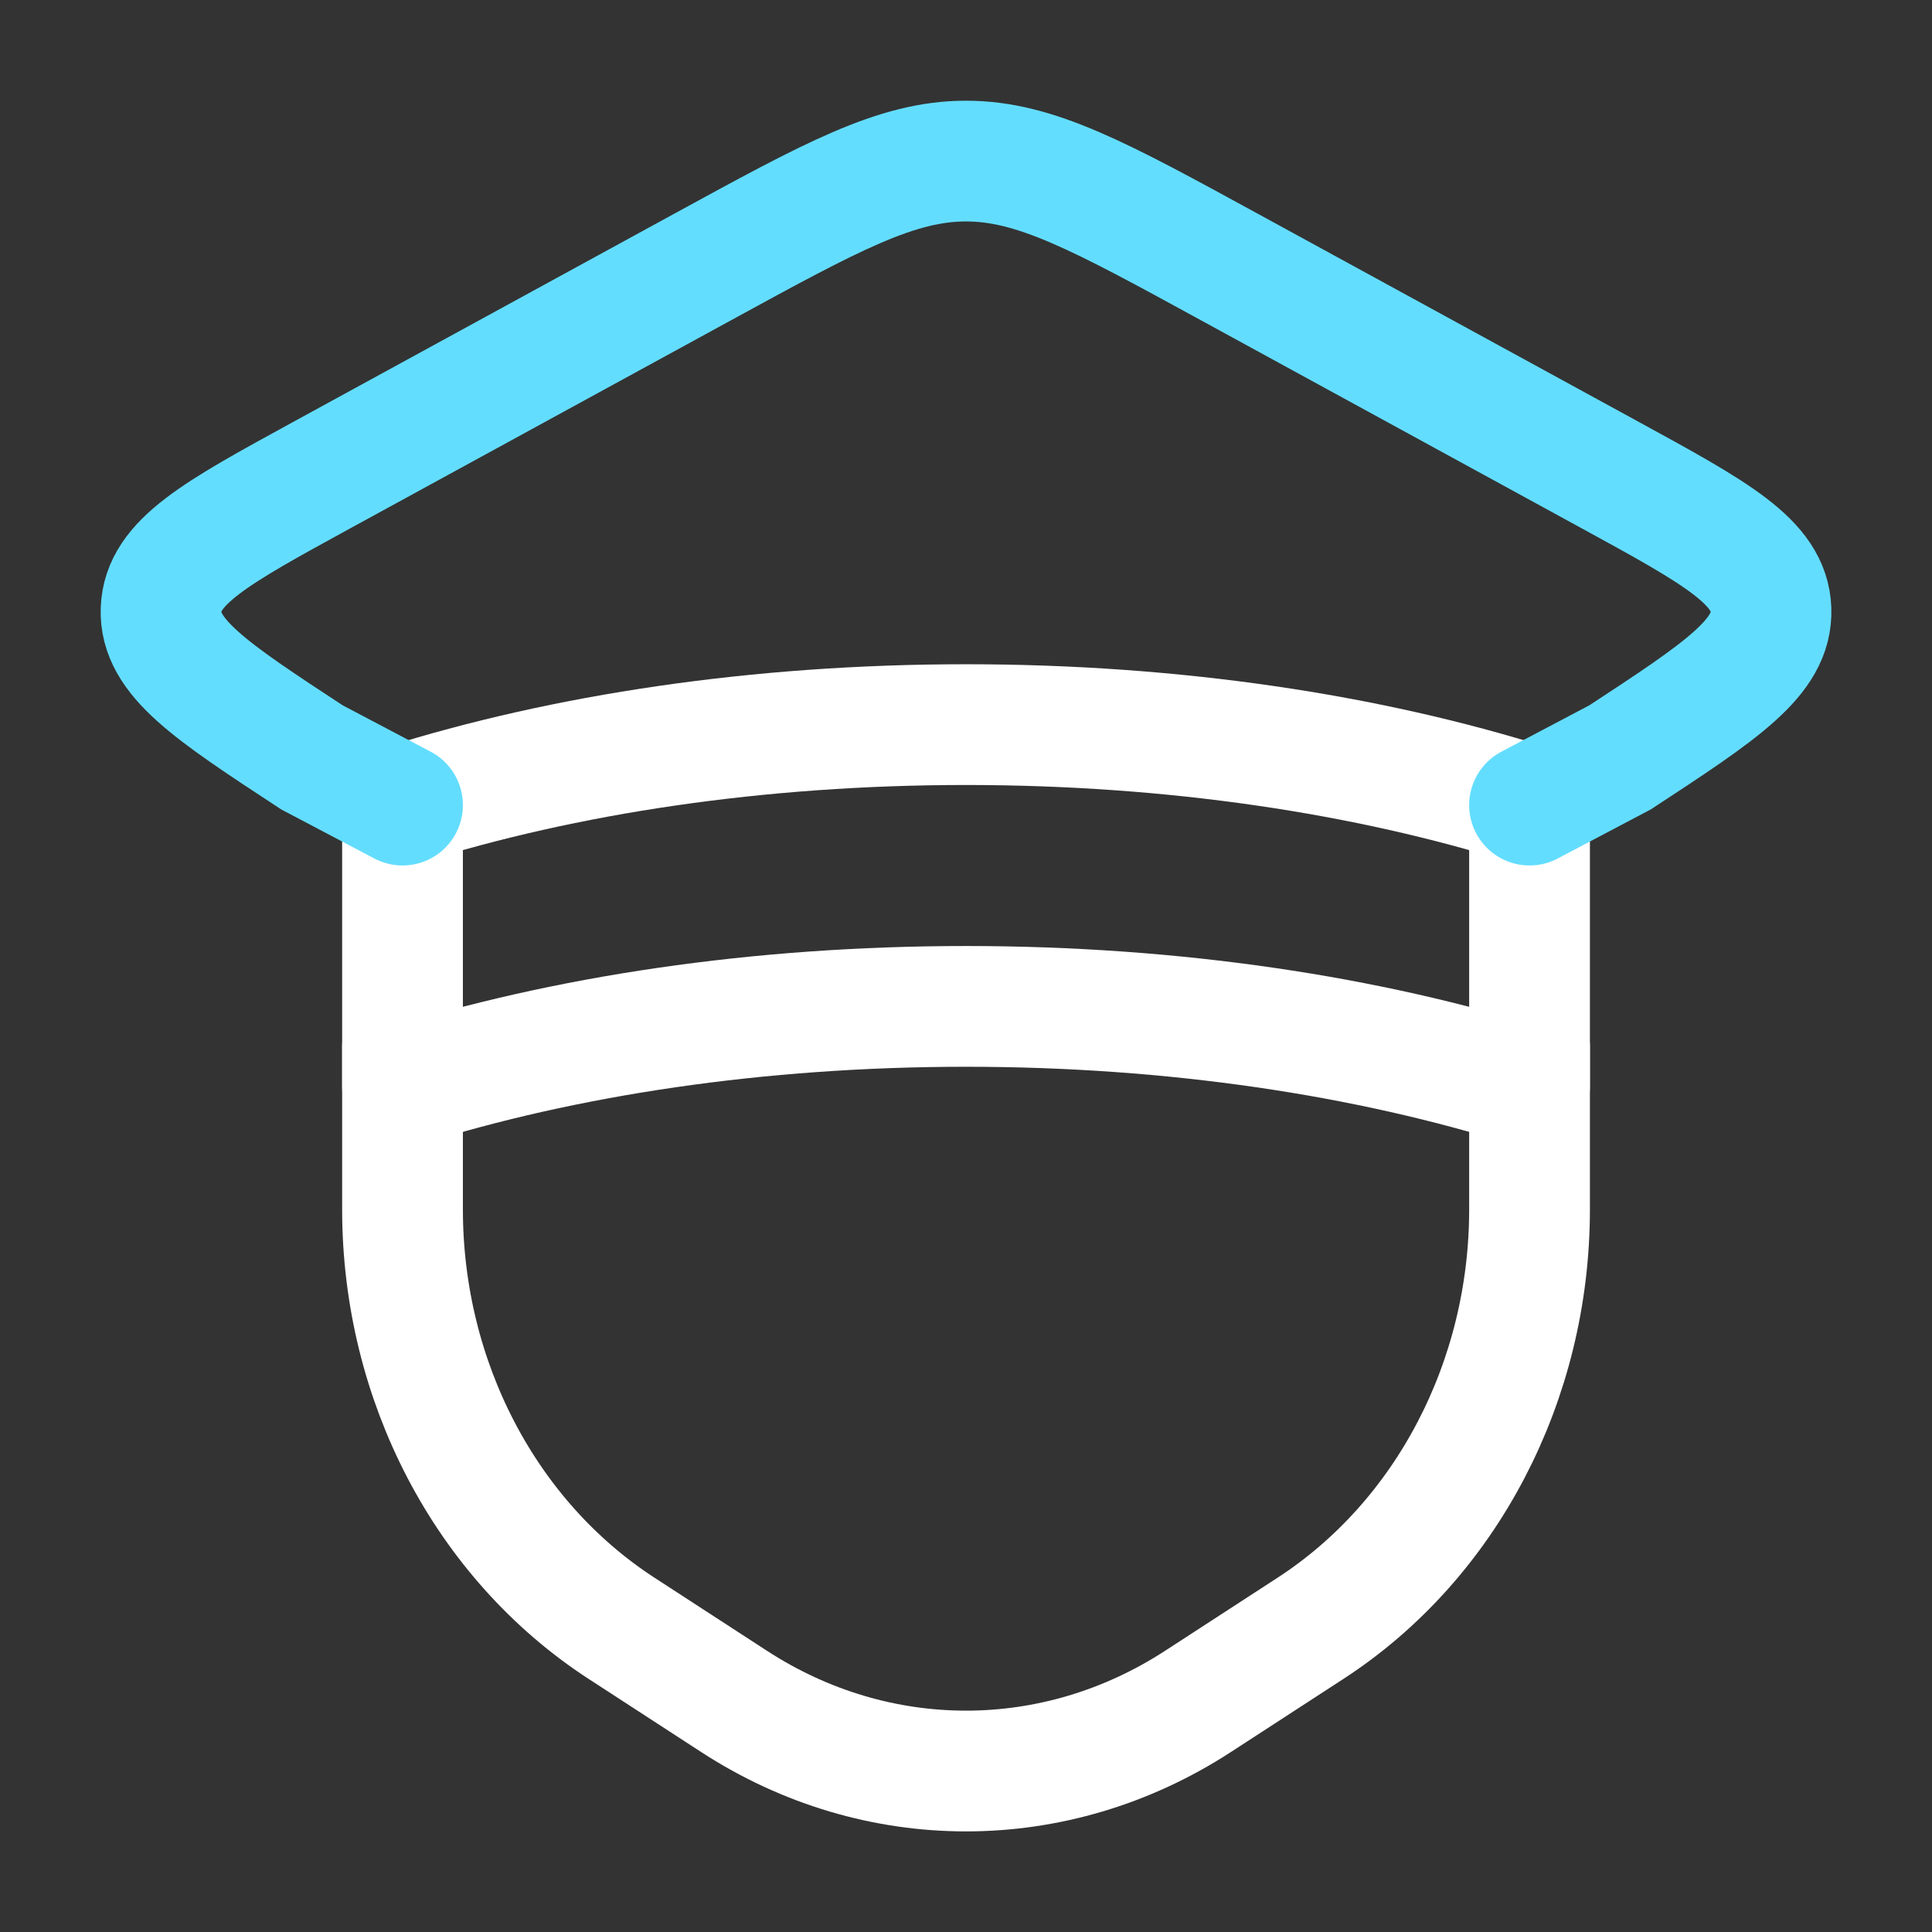
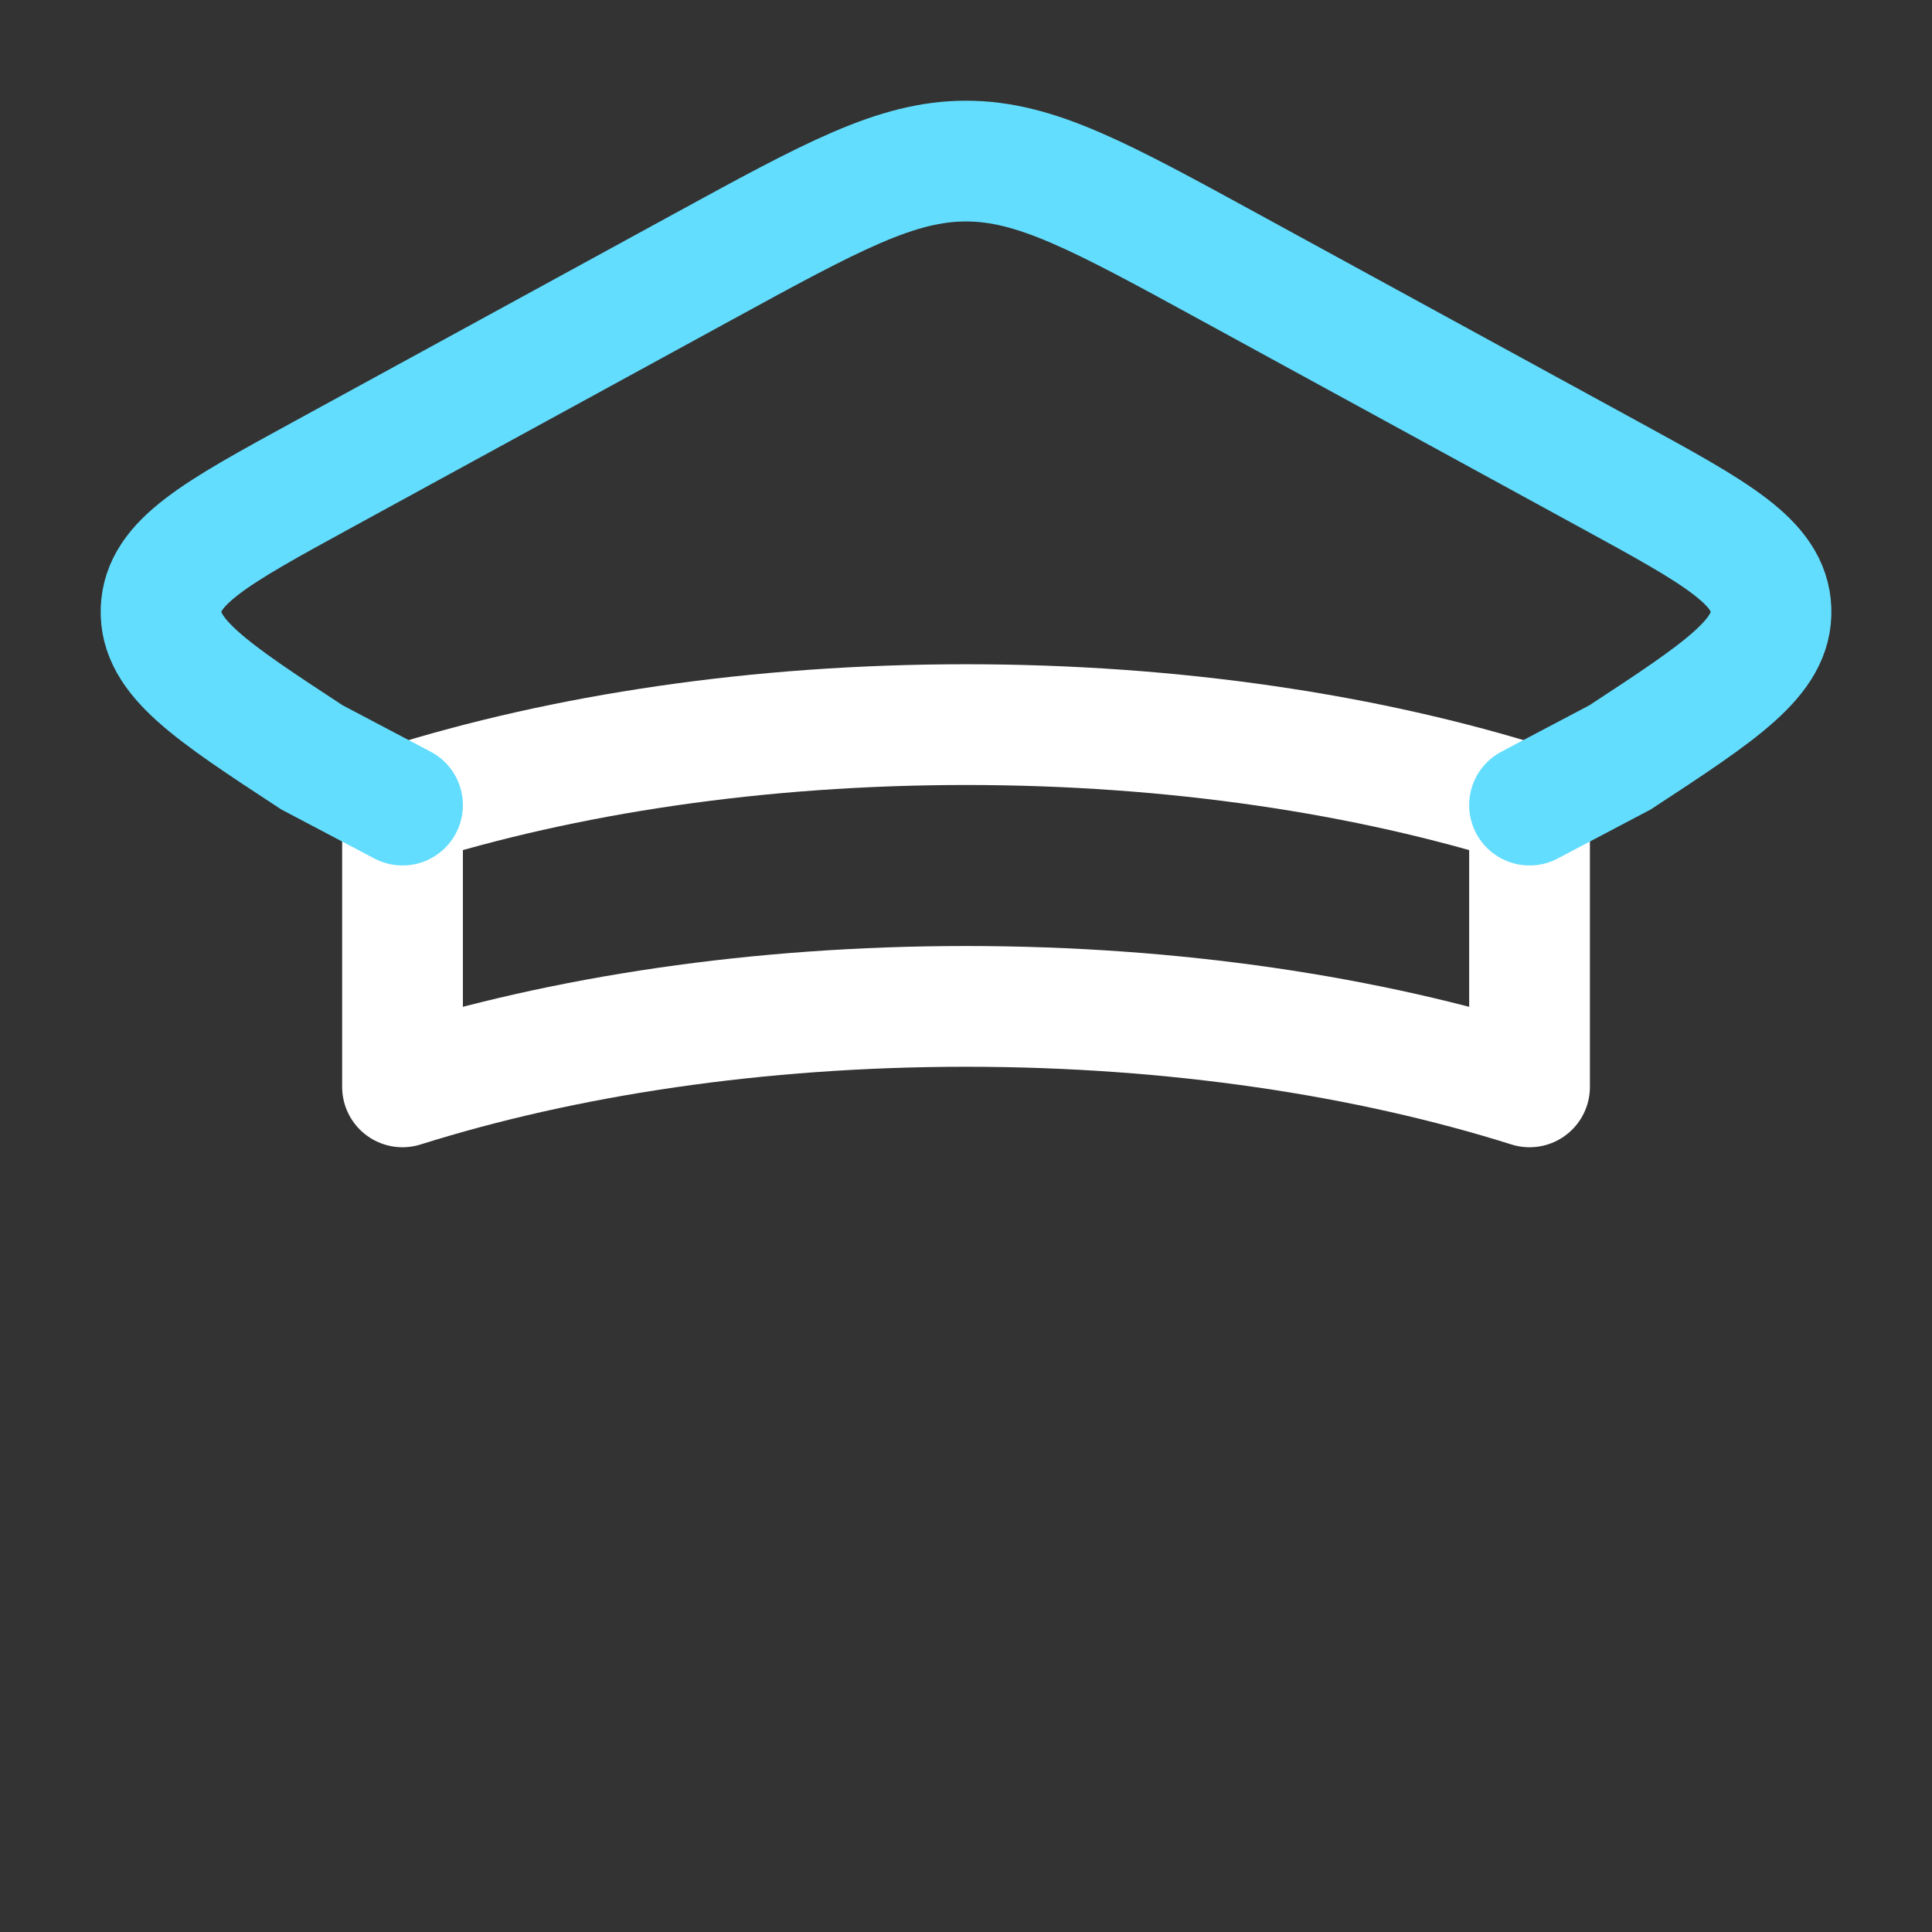
<svg xmlns="http://www.w3.org/2000/svg" width="32" height="32" viewBox="0 0 32 32" fill="none">
  <rect x="0" y="0" width="32" height="32" fill="#333333" stroke="none" />
  <path d="M25.334 13.335C22.66 12.493 19.451 12.002 16 12.002C12.549 12.002 9.34 12.493 6.667 13.335V18.002C9.34 17.16 12.549 16.669 16 16.669C19.451 16.669 22.66 17.16 25.334 18.002V13.335Z" stroke="white" stroke-width="2" stroke-linejoin="round" />
-   <path d="M25.334 17.334V20.032C25.334 22.873 23.958 25.506 21.709 26.968L19.842 28.181C17.477 29.718 14.523 29.718 12.159 28.181L10.292 26.968C8.043 25.506 6.667 22.873 6.667 20.032V17.334" stroke="white" stroke-width="2" stroke-linecap="round" />
  <path d="M25.334 13.335L26.834 12.544C28.519 11.44 29.361 10.887 29.333 10.098C29.305 9.309 28.427 8.829 26.67 7.869L20.367 4.425C18.224 3.254 17.153 2.668 16 2.668C14.848 2.668 13.776 3.254 11.633 4.425L5.33 7.869C3.574 8.829 2.695 9.309 2.668 10.098C2.64 10.887 3.482 11.44 5.166 12.544L6.667 13.335" stroke="#63DDFE" stroke-width="2" stroke-linecap="round" />
</svg>